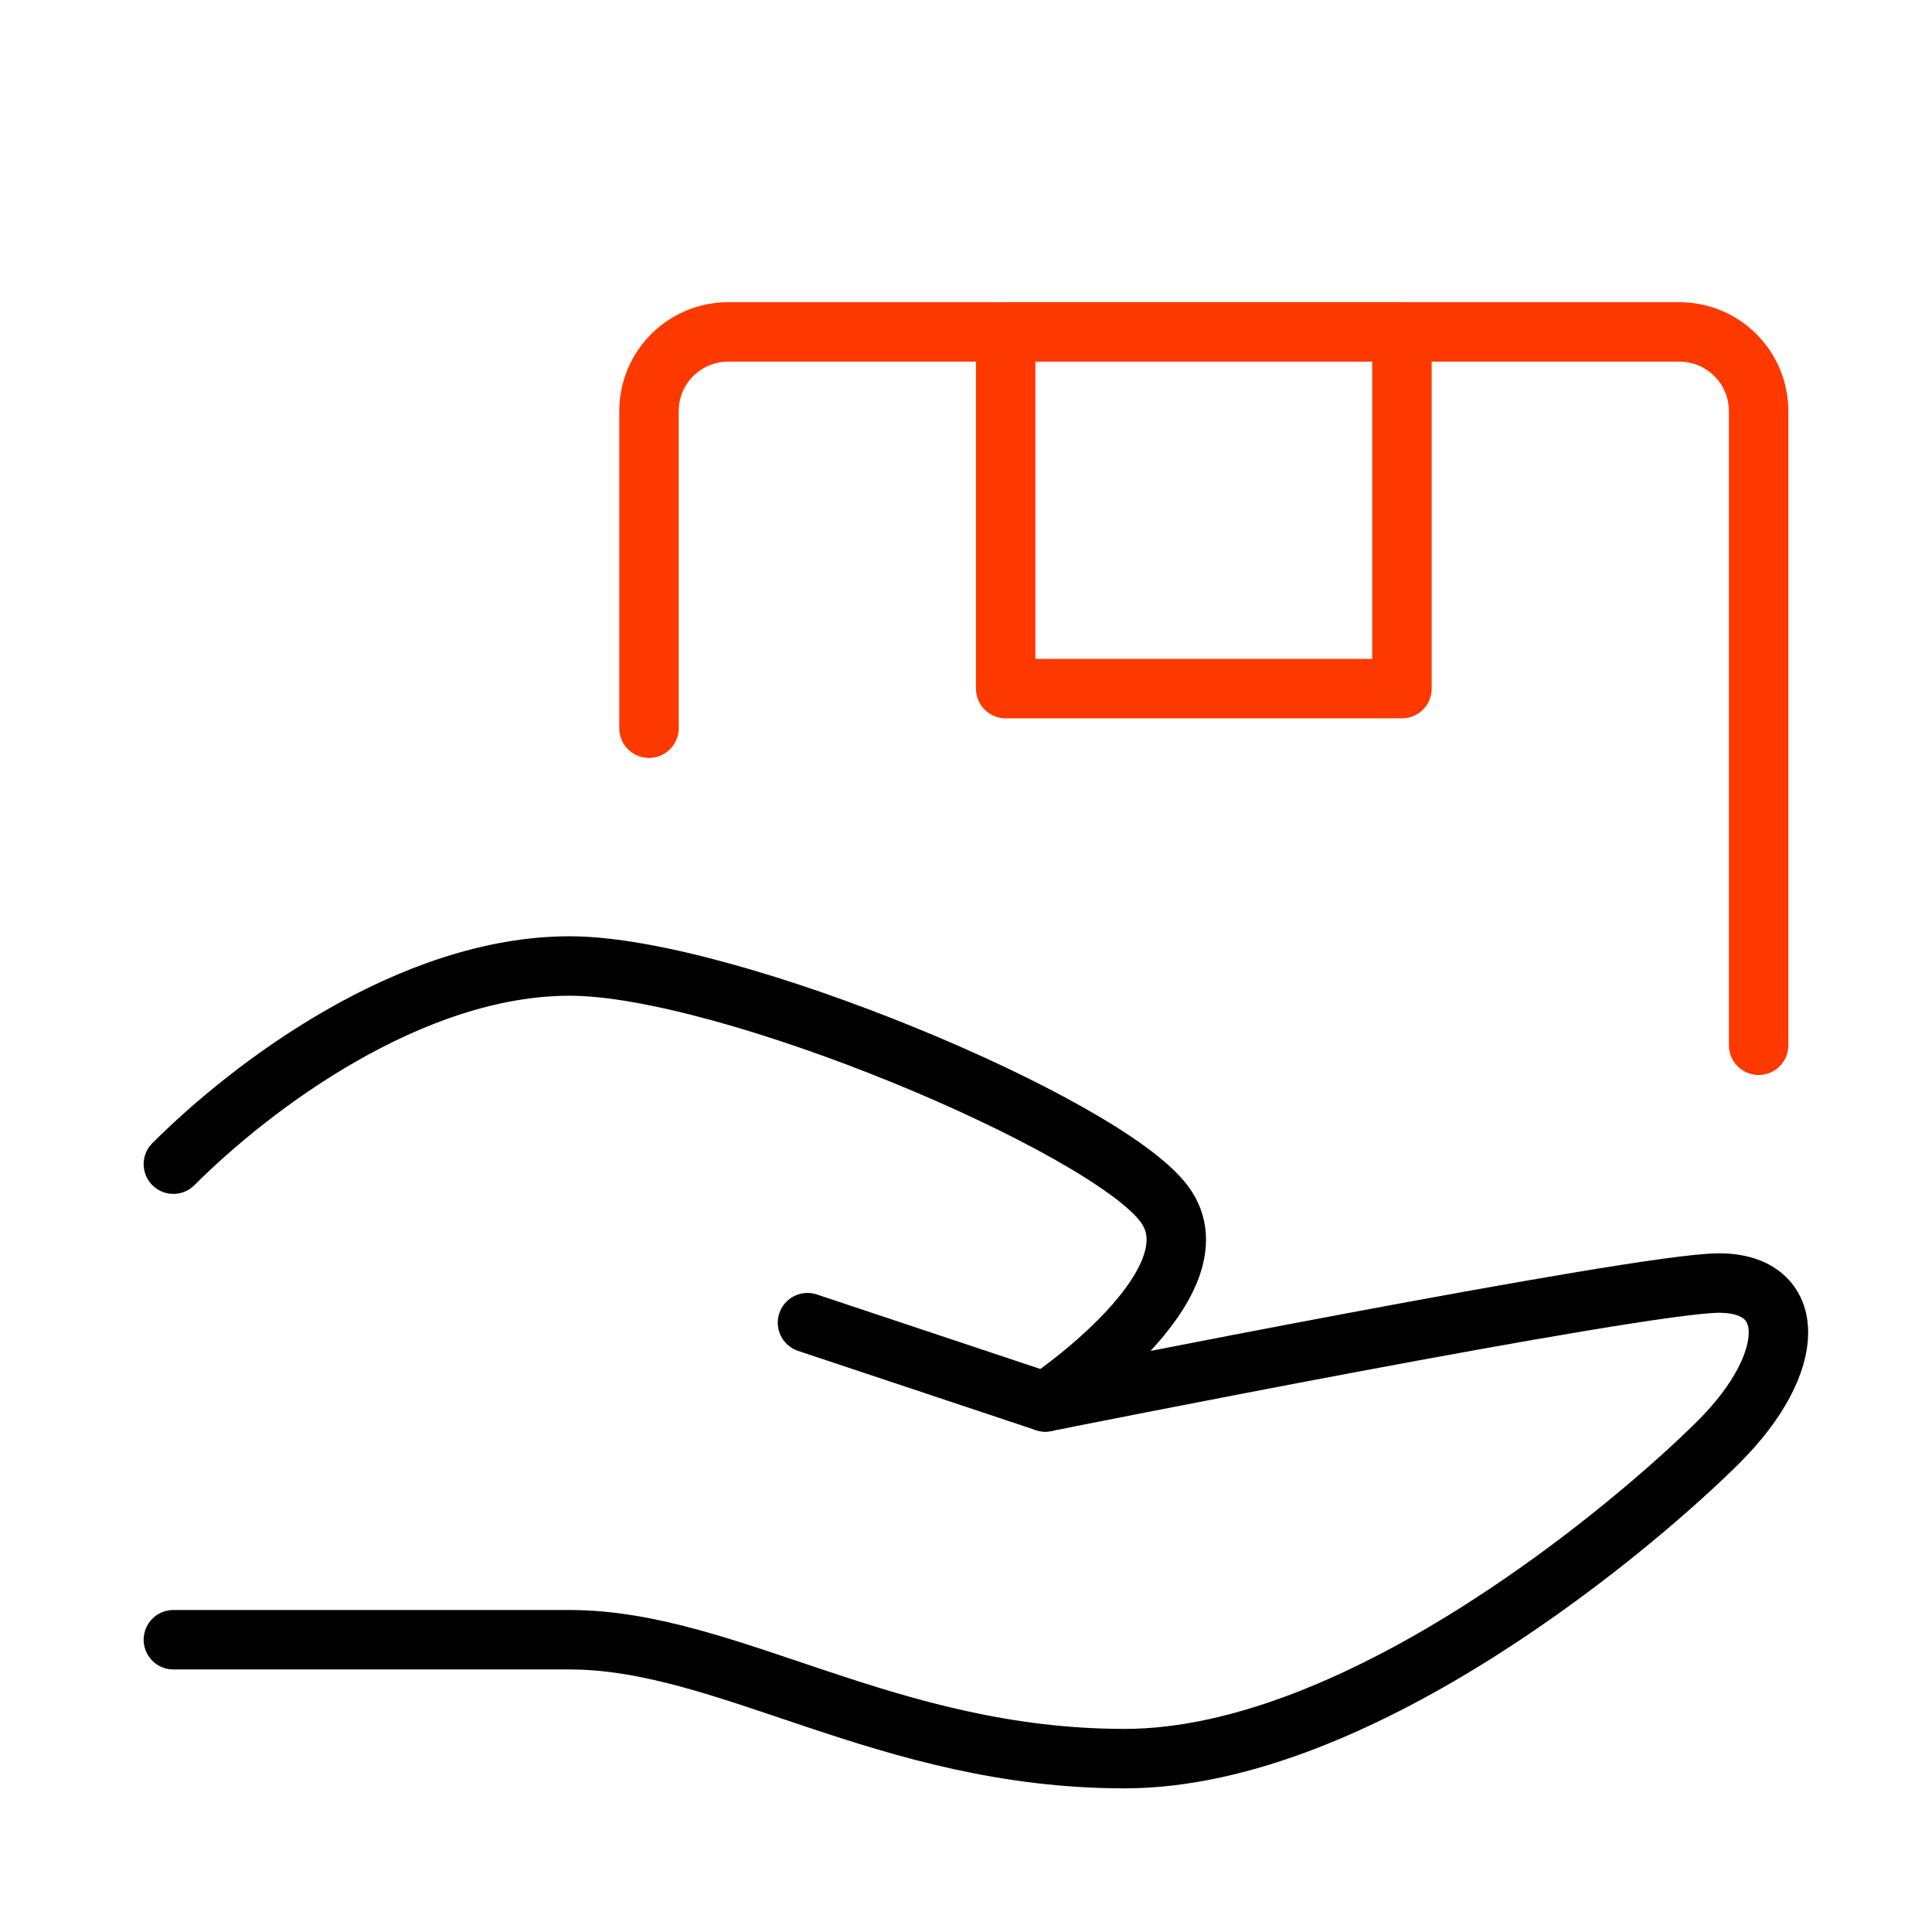
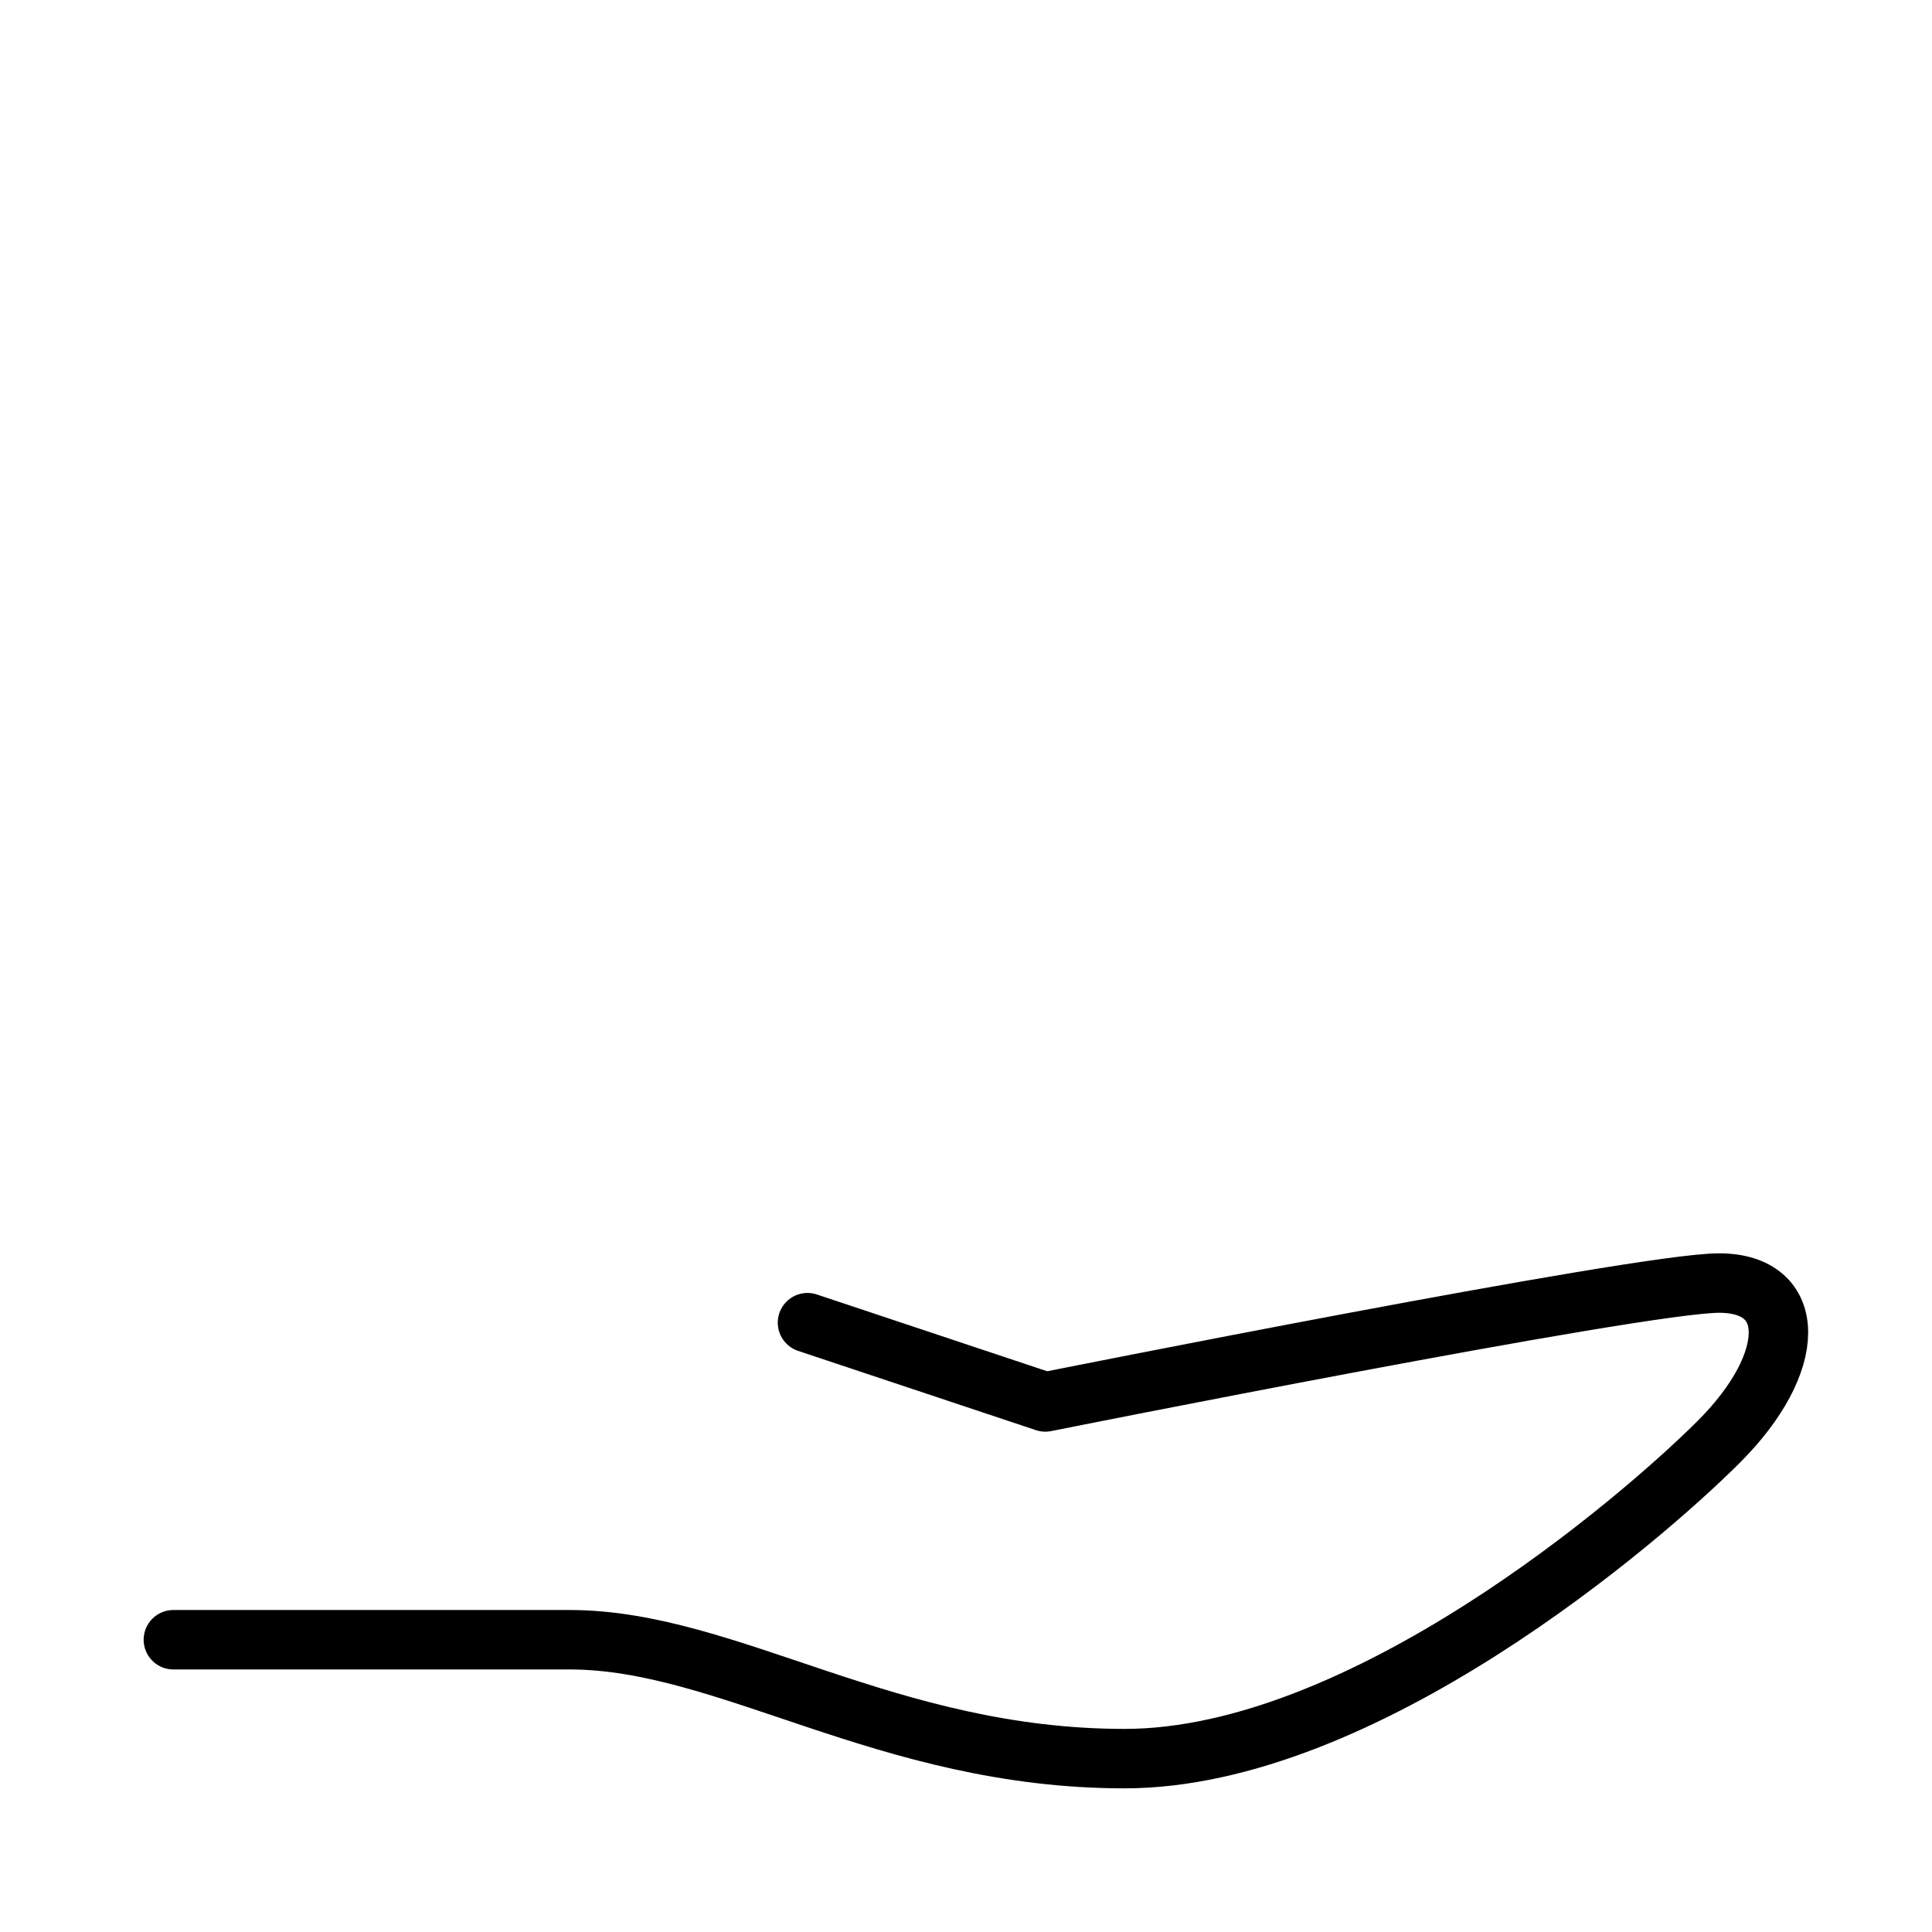
<svg xmlns="http://www.w3.org/2000/svg" width="65" height="65" viewBox="0 0 65 65" fill="none">
  <path d="M27.167 44.5L35.167 47.167C35.167 47.167 55.167 43.167 57.834 43.167C60.5 43.167 60.5 45.833 57.834 48.5C55.167 51.167 45.834 59.167 37.834 59.167C29.834 59.167 24.5 55.167 19.167 55.167C13.834 55.167 5.833 55.167 5.833 55.167" stroke="black" stroke-width="2" stroke-linecap="round" stroke-linejoin="round" />
-   <path d="M5.833 39.167C8.5 36.5 13.834 32.5 19.167 32.5C24.5 32.5 37.167 37.833 39.167 40.5C41.167 43.167 35.167 47.167 35.167 47.167" stroke="black" stroke-width="2" stroke-linecap="round" stroke-linejoin="round" />
-   <path d="M21.834 24.5V13.833C21.834 12.361 23.027 11.167 24.5 11.167H56.5C57.973 11.167 59.167 12.361 59.167 13.833V35.167" stroke="#FE3900" stroke-width="2" stroke-linecap="round" stroke-linejoin="round" />
-   <path d="M47.167 11.167H33.834V23.167H47.167V11.167Z" stroke="#FE3900" stroke-width="2" stroke-linecap="round" stroke-linejoin="round" />
</svg>